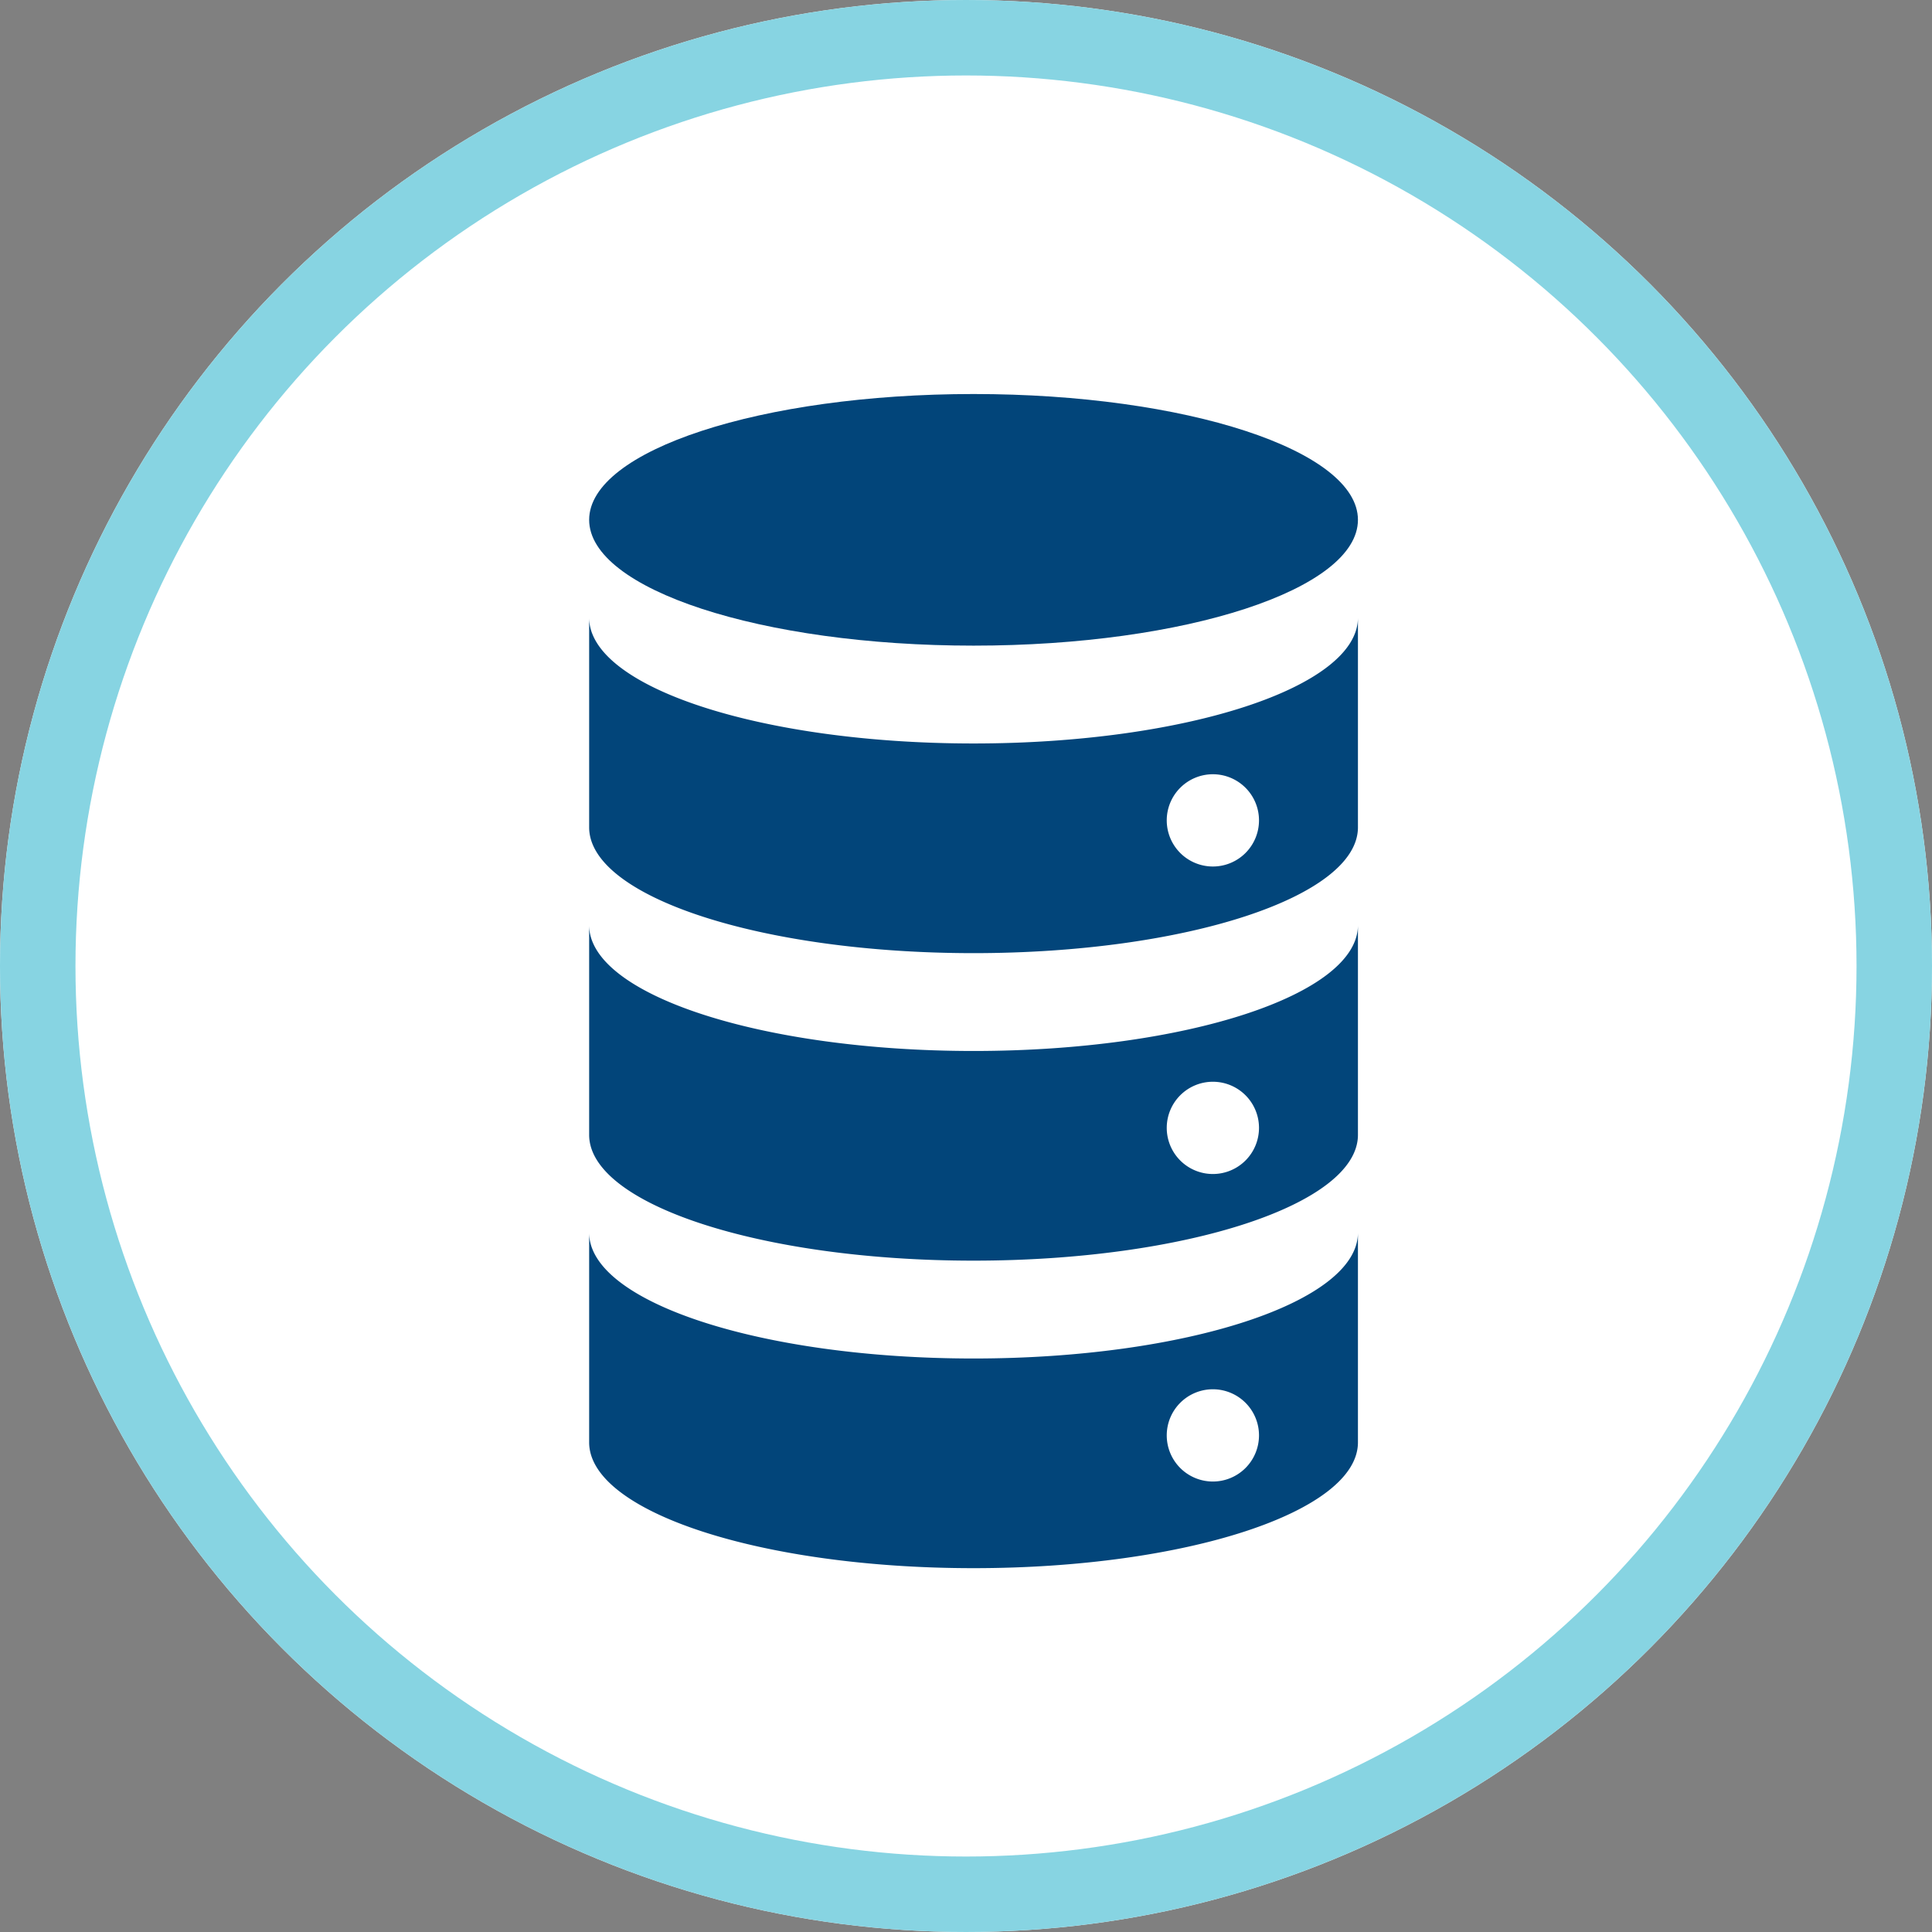
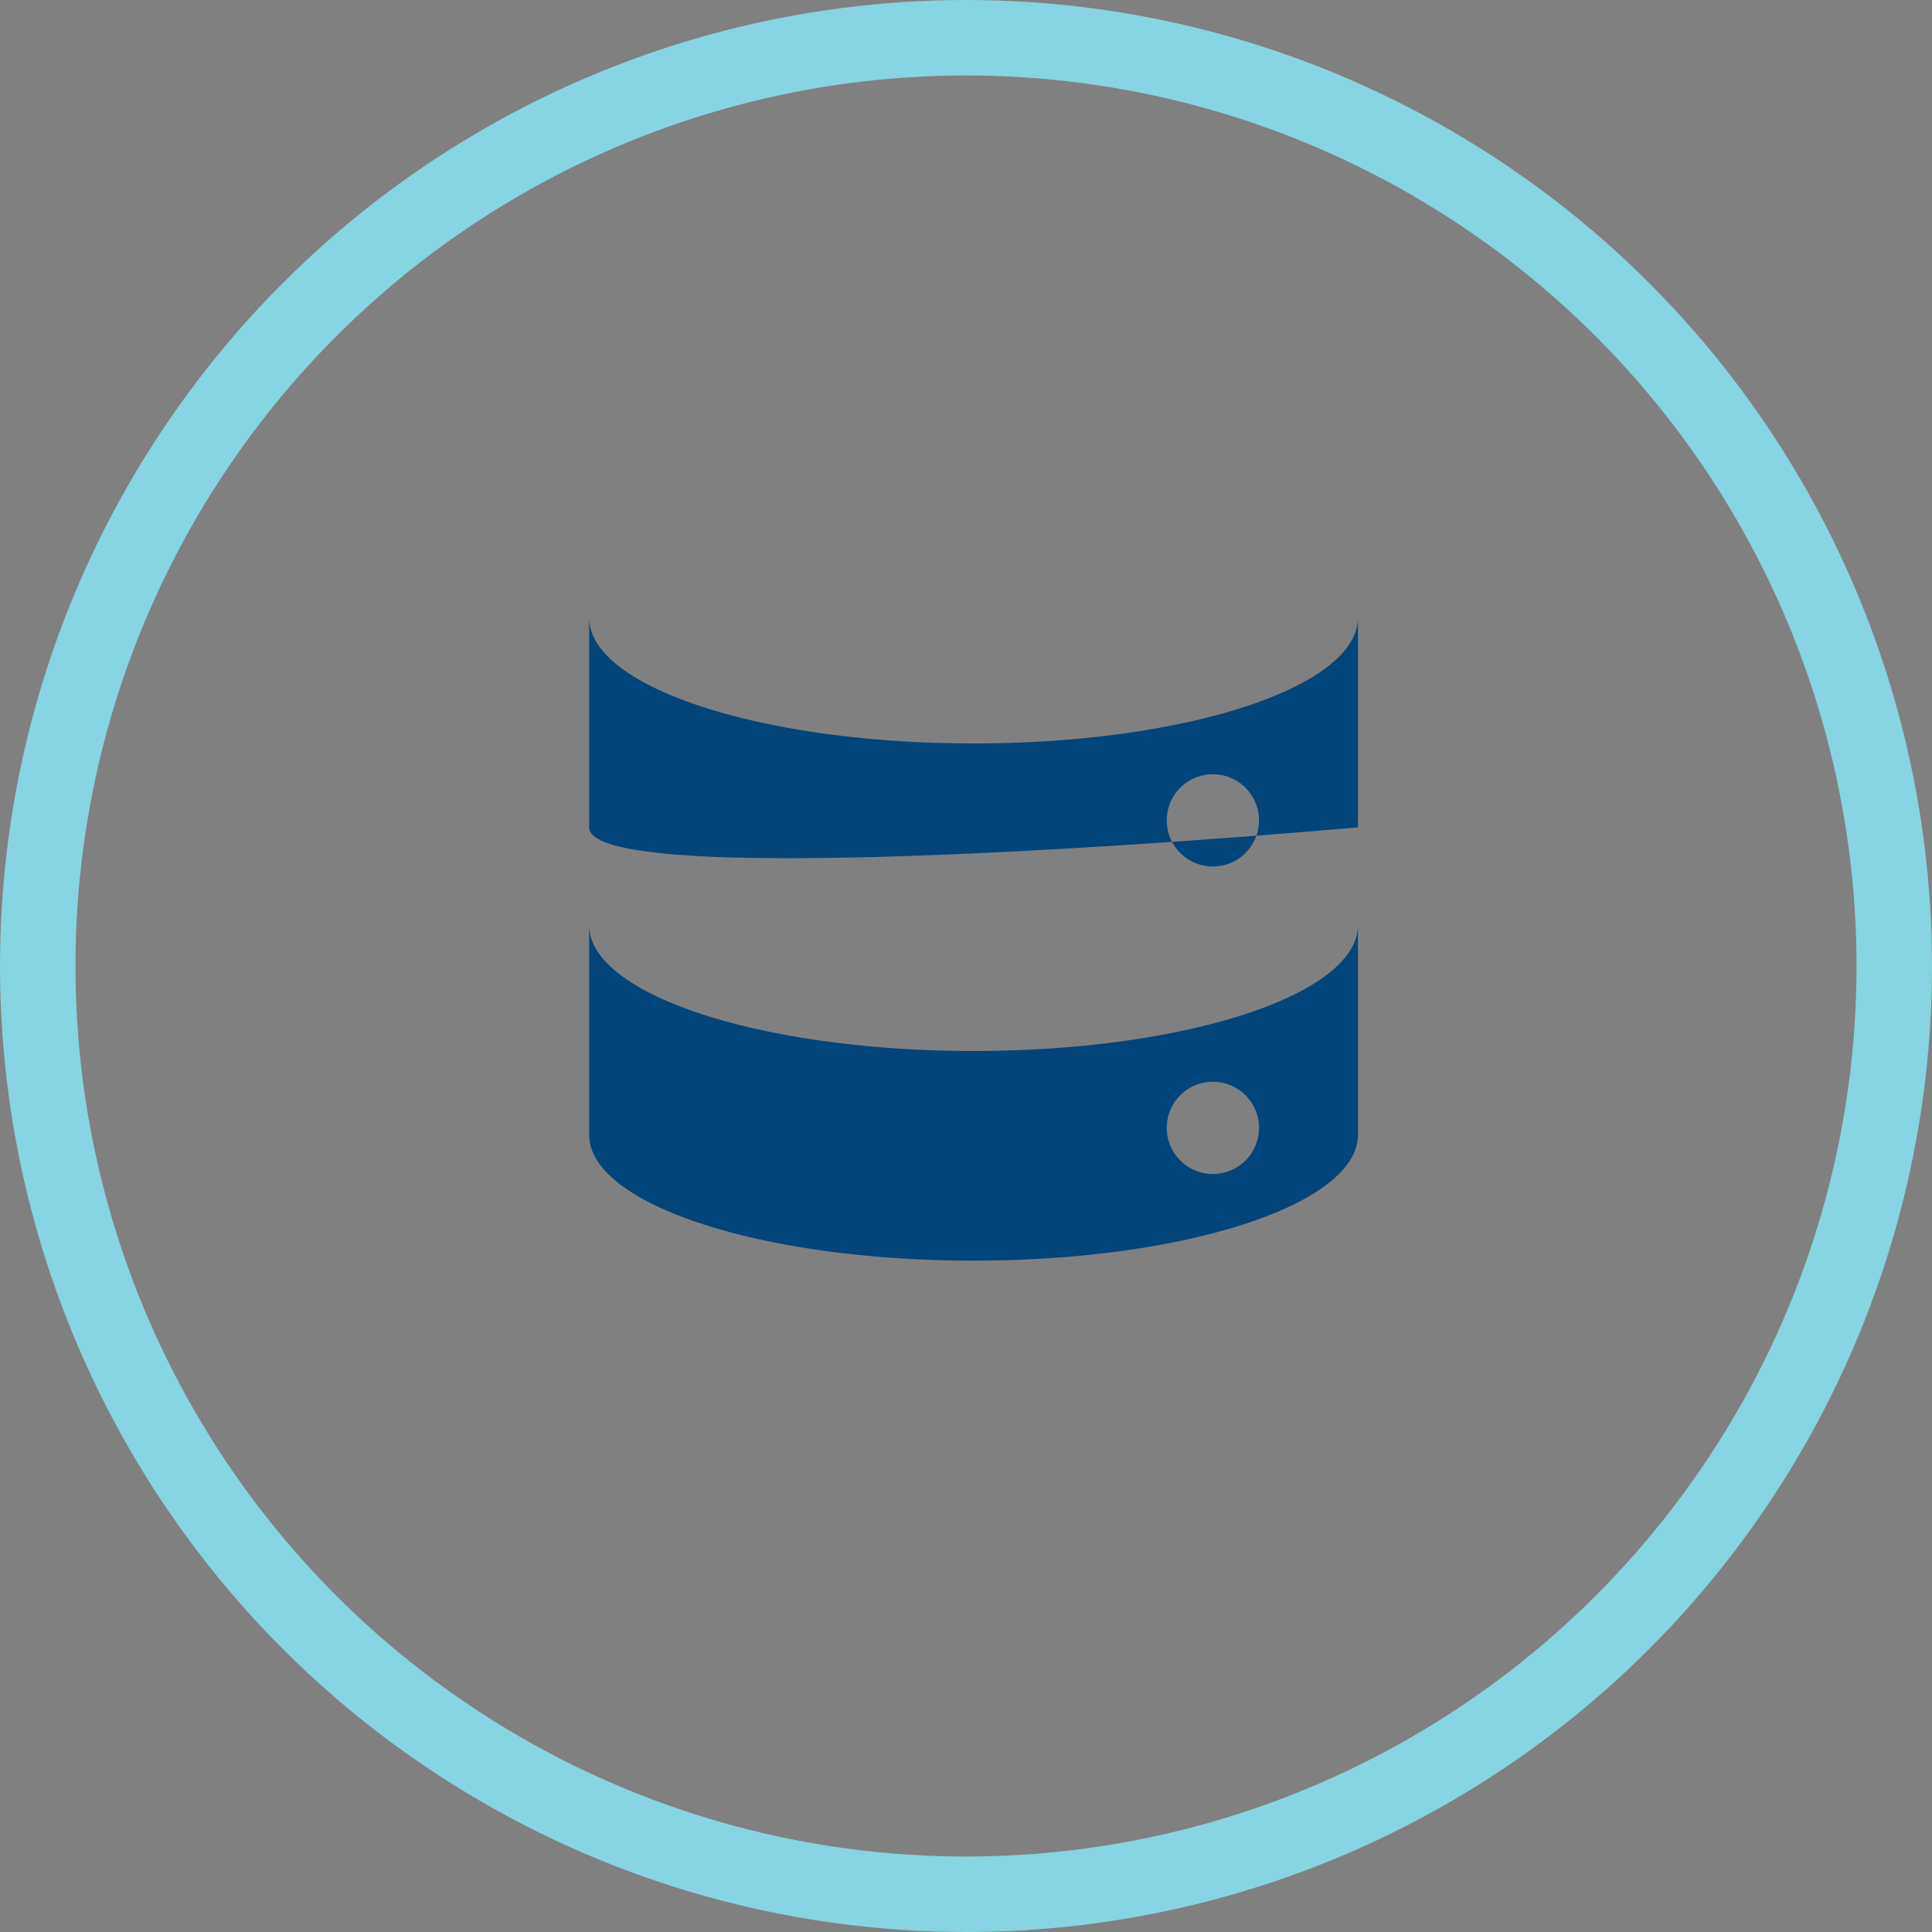
<svg xmlns="http://www.w3.org/2000/svg" id="コンポーネント_287_1" data-name="コンポーネント 287 – 1" width="128" height="128" viewBox="0 0 128 128">
  <rect x="0" y="0" width="128" height="128" fill="#808080" stroke="none" />
  <defs>
    <clipPath id="clip-path">
      <rect id="長方形_6225" data-name="長方形 6225" width="51" height="78" transform="translate(-0.033 -0.105)" fill="none" />
    </clipPath>
  </defs>
  <g id="楕円形_600" data-name="楕円形 600" fill="#fff" stroke="#87d4e2" stroke-width="5">
-     <circle cx="64" cy="64" r="64" stroke="none" />
    <circle cx="64" cy="64" r="61.5" fill="none" />
  </g>
  <g id="グループ_10338" data-name="グループ 10338" transform="translate(39.033 26.105)">
    <g id="グループ_10337" data-name="グループ 10337" clip-path="url(#clip-path)">
-       <path id="パス_16707" data-name="パス 16707" d="M50.934,8.335c0,4.6-11.4,8.335-25.467,8.335S0,12.938,0,8.335,11.4,0,25.467,0,50.934,3.731,50.934,8.335" fill="#02457a" />
-       <path id="パス_16708" data-name="パス 16708" d="M50.934,29.891c0,4.6-11.4,8.335-25.467,8.335S0,34.494,0,29.891V16c0,4.6,11.4,8.335,25.467,8.335S50.934,20.6,50.934,16Zm-9.61-3.517a3.056,3.056,0,1,0,3.055,3.055,3.055,3.055,0,0,0-3.055-3.055" transform="translate(0 -1.183)" fill="#02457a" />
+       <path id="パス_16708" data-name="パス 16708" d="M50.934,29.891S0,34.494,0,29.891V16c0,4.6,11.4,8.335,25.467,8.335S50.934,20.6,50.934,16Zm-9.61-3.517a3.056,3.056,0,1,0,3.055,3.055,3.055,3.055,0,0,0-3.055-3.055" transform="translate(0 -1.183)" fill="#02457a" />
      <path id="パス_16709" data-name="パス 16709" d="M50.934,51.891c0,4.6-11.4,8.335-25.467,8.335S0,56.494,0,51.891V38c0,4.6,11.4,8.335,25.467,8.335S50.934,42.6,50.934,38Zm-9.61-3.517a3.056,3.056,0,1,0,3.055,3.055,3.055,3.055,0,0,0-3.055-3.055" transform="translate(0 -2.81)" fill="#02457a" />
-       <path id="パス_16710" data-name="パス 16710" d="M50.934,73.891c0,4.6-11.4,8.335-25.467,8.335S0,78.494,0,73.891V60c0,4.6,11.4,8.335,25.467,8.335S50.934,64.6,50.934,60Zm-9.61-3.517a3.056,3.056,0,1,0,3.055,3.055,3.055,3.055,0,0,0-3.055-3.055" transform="translate(0 -4.436)" fill="#02457a" />
    </g>
  </g>
</svg>